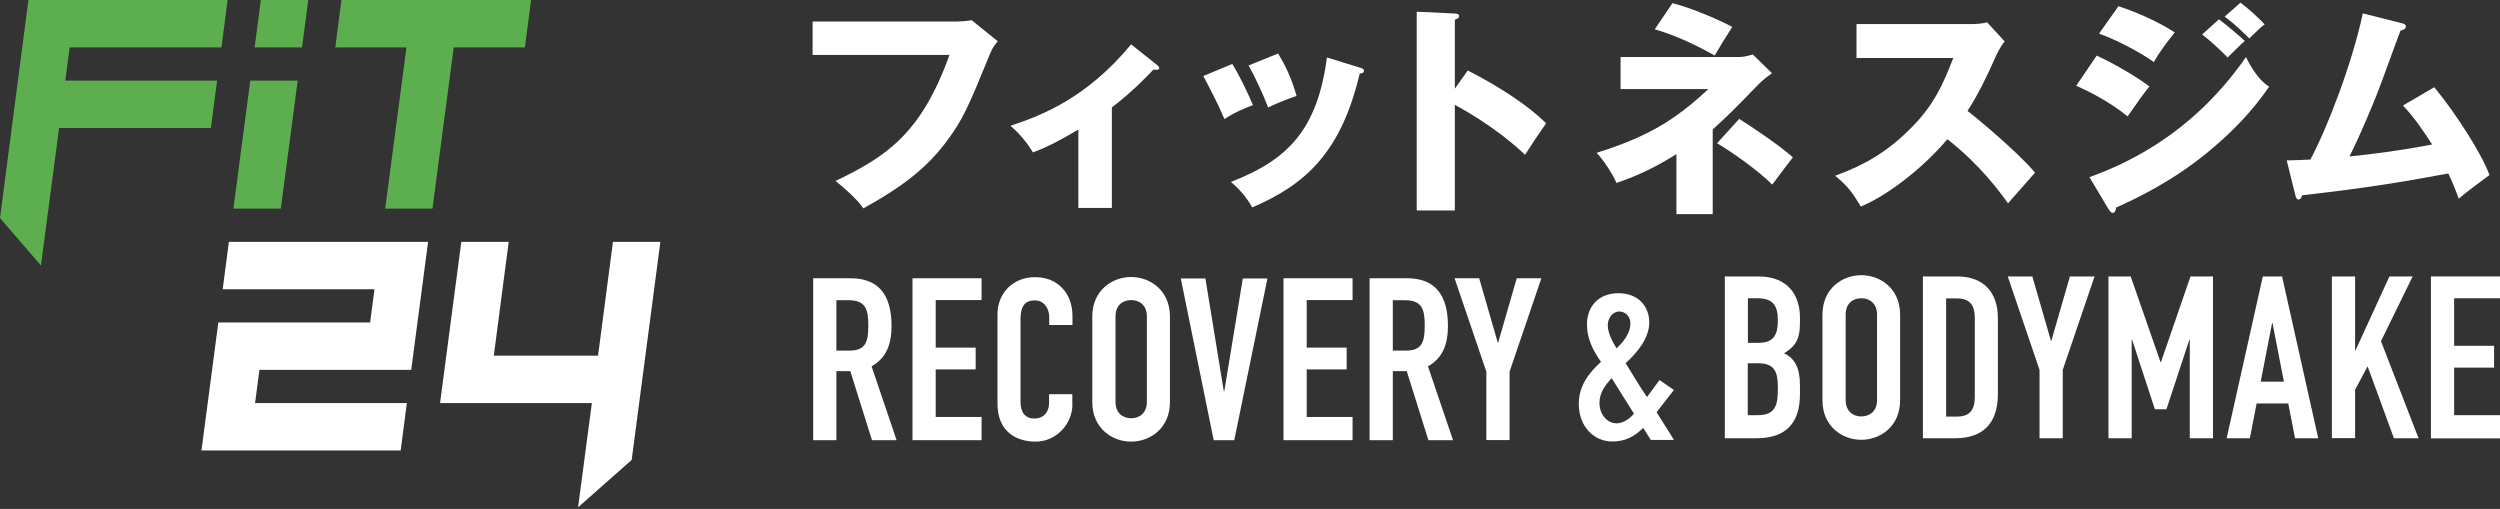
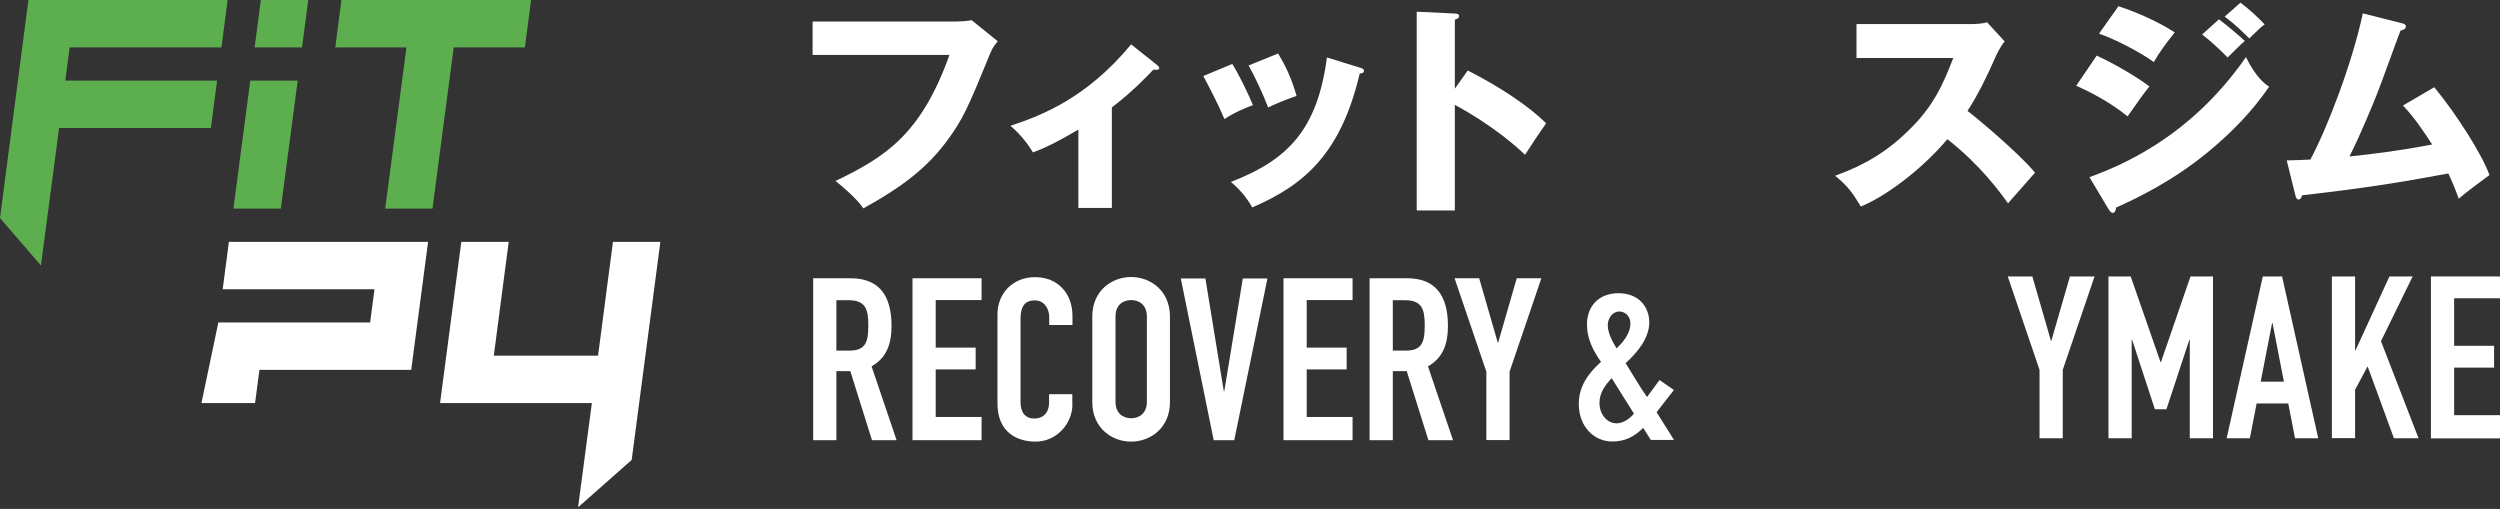
<svg xmlns="http://www.w3.org/2000/svg" width="280" height="57" viewBox="0 0 280 57" fill="none">
  <rect x="0" y="0" width="280" height="57" fill="#333333" stroke="none" />
  <path d="M3.183 0H25.495L24.801 5.31H7.8L7.311 9.029H24.313L23.62 14.339H6.618L4.585 29.733L0 24.423L3.183 0ZM31.451 23.367L33.342 9.029H28.032L26.141 23.367H31.451ZM33.83 5.31L34.523 0H29.213L28.52 5.31H33.83ZM48.437 23.367L50.816 5.31H58.789L59.482 0H38.242L37.549 5.31H45.522L43.142 23.367H48.452H48.437Z" fill="#5DAE4F" />
-   <path d="M24.454 36.115H41.456L41.944 32.396H24.942L25.636 27.086H47.948L46.057 41.425H29.055L28.567 45.143H45.568L44.875 50.453H22.563L24.454 36.115ZM64.744 56.819L70.748 51.509L73.962 27.086H68.652L66.982 39.833H55.306L56.976 27.086H51.666L49.287 45.143H66.289L64.744 56.819Z" fill="white" />
+   <path d="M24.454 36.115H41.456L41.944 32.396H24.942L25.636 27.086H47.948L46.057 41.425H29.055L28.567 45.143H45.568H22.563L24.454 36.115ZM64.744 56.819L70.748 51.509L73.962 27.086H68.652L66.982 39.833H55.306L56.976 27.086H51.666L49.287 45.143H66.289L64.744 56.819Z" fill="white" />
  <path d="M91.091 31.165H95.266C98.355 31.165 99.852 32.977 99.852 36.491C99.852 38.571 99.269 40.099 97.614 41.029L100.419 49.301H97.662L95.235 41.565H93.675V49.301H91.075V31.181L91.091 31.165ZM93.691 39.264H95.172C96.984 39.264 97.252 38.24 97.252 36.444C97.252 34.647 96.953 33.623 95.03 33.623H93.675V39.28L93.691 39.264Z" fill="white" />
  <path d="M102.199 31.165H109.936V33.607H104.799V38.933H109.274V41.375H104.799V46.701H109.936V49.301H102.199V31.181V31.165Z" fill="white" />
  <path d="M120.115 45.254C120.115 47.491 118.303 49.461 115.987 49.461C114.001 49.461 111.717 48.499 111.717 45.191V35.217C111.717 32.853 113.418 31.041 115.939 31.041C118.46 31.041 120.115 32.853 120.115 35.374V36.398H117.515V35.532C117.515 34.508 116.901 33.641 115.908 33.641C114.616 33.641 114.301 34.539 114.301 35.752V45.017C114.301 46.057 114.71 46.877 115.876 46.877C116.585 46.877 117.499 46.467 117.499 45.049V44.151H120.099V45.269L120.115 45.254Z" fill="white" />
  <path d="M122.337 35.453C122.337 32.507 124.574 31.025 126.686 31.025C128.797 31.025 131.034 32.507 131.034 35.453V45.033C131.034 47.98 128.797 49.461 126.686 49.461C124.574 49.461 122.337 47.98 122.337 45.033V35.453ZM124.937 45.017C124.937 46.262 125.756 46.845 126.686 46.845C127.615 46.845 128.45 46.262 128.45 45.017V35.437C128.45 34.193 127.631 33.609 126.686 33.609C125.74 33.609 124.937 34.193 124.937 35.437V45.017Z" fill="white" />
  <path d="M138.22 49.306H135.935L132.248 31.186H135.005L137.069 43.838H137.117L139.197 31.186H141.954L138.235 49.306H138.22Z" fill="white" />
  <path d="M143.75 31.165H151.487V33.607H146.35V38.933H150.825V41.375H146.35V46.701H151.487V49.301H143.75V31.181V31.165Z" fill="white" />
  <path d="M153.41 31.165H157.585C160.673 31.165 162.17 32.977 162.17 36.491C162.17 38.571 161.587 40.099 159.933 41.029L162.738 49.301H159.98L157.554 41.565H155.994V49.301H153.394V31.181L153.41 31.165ZM156.009 39.264H157.491C159.303 39.264 159.57 38.24 159.57 36.444C159.57 34.647 159.271 33.623 157.349 33.623H155.994V39.28L156.009 39.264Z" fill="white" />
  <path d="M166.472 41.627L162.911 31.165H165.668L167.748 38.366H167.795L169.875 31.165H172.633L169.072 41.627V49.285H166.472V41.627Z" fill="white" />
  <path d="M184.041 47.919C183.016 48.943 181.961 49.447 180.574 49.447C178.51 49.447 176.824 47.761 176.824 45.24C176.824 43.255 177.895 41.806 179.314 40.529C178.4 39.237 177.738 37.882 177.738 36.354C177.738 34.416 178.935 32.84 181.283 32.84C183.505 32.84 184.718 34.337 184.718 36.117C184.718 37.803 183.489 39.395 182.071 40.671C182.701 41.664 183.568 43.192 184.466 44.468L185.868 42.562L187.476 43.681L185.538 46.17L187.491 49.274H184.891L184.025 47.903L184.041 47.919ZM181.063 47.415C181.85 47.415 182.623 46.8 183.001 46.328L180.511 42.357C179.755 43.145 179.14 44.011 179.14 45.13C179.14 46.375 179.96 47.415 181.078 47.415H181.063ZM181.047 39.032C181.677 38.418 182.607 37.457 182.607 36.18C182.607 35.55 182.118 34.888 181.362 34.888C180.606 34.888 180.07 35.629 180.07 36.417C180.07 37.205 180.495 38.118 181.063 39.032H181.047Z" fill="white" />
-   <path d="M193.18 30.963H196.978C200.334 30.963 201.595 33.185 201.595 35.548V36.21C201.595 38.148 200.964 38.857 199.814 39.566C201.043 40.149 201.595 41.252 201.595 43.127V44.151C201.595 47.303 200.098 49.083 196.726 49.083H193.18V30.963ZM195.765 38.4H196.931C198.664 38.4 199.121 37.502 199.121 35.847C199.121 34.193 198.538 33.405 196.836 33.405H195.765V38.4ZM195.765 46.499H196.883C198.963 46.499 199.121 45.223 199.121 43.442C199.121 41.662 198.79 40.685 196.899 40.685H195.749V46.483L195.765 46.499Z" fill="white" />
-   <path d="M204.115 35.249C204.115 32.302 206.352 30.821 208.464 30.821C210.575 30.821 212.813 32.302 212.813 35.249V44.829C212.813 47.776 210.575 49.257 208.464 49.257C206.352 49.257 204.115 47.776 204.115 44.829V35.249ZM206.715 44.813C206.715 46.058 207.534 46.641 208.464 46.641C209.393 46.641 210.228 46.058 210.228 44.813V35.233C210.228 33.988 209.409 33.405 208.464 33.405C207.518 33.405 206.715 33.988 206.715 35.233V44.813Z" fill="white" />
-   <path d="M215.365 30.963H219.21C222.141 30.963 223.764 32.712 223.764 35.643V44.12C223.764 47.476 222.03 49.083 218.974 49.083H215.365V30.963ZM217.965 46.657H219.163C220.612 46.657 221.18 45.948 221.18 44.388V35.658C221.18 34.24 220.691 33.421 219.163 33.421H217.965V46.657Z" fill="white" />
  <path d="M228.428 41.425L224.867 30.963H227.624L229.704 38.164H229.751L231.831 30.963H234.589L231.028 41.425V49.083H228.428V41.425Z" fill="white" />
  <path d="M236.149 30.963H238.638L241.979 40.559H242.026L245.335 30.963H247.856V49.083H245.256V38.053H245.209L242.641 45.837H241.348L238.796 38.053H238.749V49.083H236.149V30.963Z" fill="white" />
  <path d="M253.434 30.963H255.593L259.642 49.083H257.042L256.286 45.191H252.741L251.984 49.083H249.385L253.434 30.963ZM254.521 36.178H254.474L253.198 42.749H255.798L254.521 36.178Z" fill="white" />
  <path d="M261.171 30.964H263.771V39.236H263.818L267.615 30.964H270.215L266.67 38.212L270.877 49.084H268.12L265.173 41.033L263.771 43.648V49.069H261.171V30.948V30.964Z" fill="white" />
  <path d="M272.263 30.963H280V33.405H274.863V38.731H279.338V41.173H274.863V46.499H280V49.099H272.263V30.979V30.963Z" fill="white" />
  <path d="M107.084 2.414C107.289 2.414 108.392 2.367 108.817 2.257L111.748 4.62C111.448 4.999 111.165 5.329 110.913 5.96C108.392 12.121 107.856 13.35 106.028 15.823C103.885 18.675 101.38 20.74 96.7 23.339C96.275 22.756 95.66 21.953 93.58 20.267C99.3 17.525 103.192 14.941 106.343 6.149H91.012V2.414H107.099H107.084Z" fill="white" />
  <path d="M124.511 23.292H120.777V14.515C118.681 15.729 117.389 16.438 115.687 17.068C115.089 16.06 114.206 14.957 113.166 14.09C116.601 12.956 121.691 11.017 126.686 4.967L129.632 7.315C129.727 7.409 129.837 7.488 129.837 7.614C129.837 7.819 129.616 7.819 129.49 7.819C129.396 7.819 129.286 7.819 129.191 7.787C128.466 8.544 126.749 10.356 124.527 12.026V23.308L124.511 23.292Z" fill="white" />
  <path d="M138.015 7.158C138.803 8.419 139.858 10.609 140.331 11.775C139.701 11.995 138.267 12.579 137.132 13.335C136.455 11.696 135.588 10.057 134.769 8.513L138.03 7.158H138.015ZM152.29 7.568C152.574 7.647 152.763 7.725 152.763 7.946C152.763 8.198 152.417 8.23 152.29 8.23C150.179 17.18 146.114 20.709 140.252 23.23C139.953 22.694 139.196 21.465 137.857 20.378C144.317 17.889 147.548 14.454 148.619 6.433L152.275 7.568H152.29ZM143.151 5.992C144.002 7.41 144.617 8.687 145.216 10.735C143.372 11.412 142.773 11.665 142.033 12.043C141.56 10.751 140.52 8.513 139.843 7.332L143.151 5.992Z" fill="white" />
  <path d="M164.36 7.881C168.094 9.772 171.293 11.946 173.168 13.806C172.034 15.444 171.908 15.618 170.805 17.335C169.97 16.547 167.448 14.2 162.942 11.742V23.575H158.672V1.311L162.942 1.515C163.115 1.515 163.415 1.547 163.415 1.799C163.415 2.051 163.131 2.146 162.942 2.209V9.93L164.376 7.913L164.36 7.881Z" fill="white" />
-   <path d="M181.504 9.961V6.384H194.771C195.275 6.384 195.559 6.306 196.315 6.101L198.458 8.196C198.111 8.449 197.418 8.953 196.977 9.426C193.904 12.577 193.542 12.939 191.824 14.499V23.985H187.759V17.257C185.821 18.486 183.647 19.62 181.047 20.487C180.621 19.51 179.66 18.013 178.825 17.115C184.545 15.319 187.602 13.459 191.336 9.977H181.504V9.961ZM187.334 0.365C189.382 0.838 192.88 2.382 194.015 3.013C192.88 4.809 192.833 4.872 192.045 6.211C190.501 5.36 188.058 4.068 185.333 3.28L187.318 0.35L187.334 0.365ZM194.771 13.302C198.852 15.933 200.112 17.036 200.806 17.619C200.475 18.029 199.262 19.636 198.49 20.676C196.898 19.069 193.92 16.989 192.313 16.043L194.787 13.317L194.771 13.302Z" fill="white" />
  <path d="M207.928 6.479V2.697H220.817C221.227 2.697 222.125 2.65 222.55 2.492L224.52 4.635C224.315 4.887 223.937 5.423 223.559 6.242C222.629 8.354 221.62 10.481 220.36 12.419C221.416 13.223 226.032 17.067 227.923 19.336C227.088 20.297 225.733 21.81 224.898 22.771C223.968 21.479 221.841 18.533 218.107 15.586C215.68 18.485 211.725 21.747 208.416 23.134C207.455 21.542 206.935 20.833 205.533 19.683C208.779 18.517 211.284 17.036 213.726 14.641C216.61 11.867 217.634 9.394 218.769 6.494H207.896L207.928 6.479Z" fill="white" />
  <path d="M234.825 6.227C236.747 7.11 239.142 8.496 240.734 9.678C240.009 10.592 239.725 10.986 238.291 13.034C236.18 11.317 233.879 10.214 232.54 9.599L234.841 6.212L234.825 6.227ZM234.037 19.841C237.062 18.707 245.13 15.65 251.543 6.401C252.725 8.748 253.654 9.379 254.143 9.71C252.252 12.483 249.904 14.878 247.304 17.021C243.27 20.345 239.237 22.236 237.015 23.245C236.968 23.528 236.889 23.843 236.605 23.843C236.448 23.843 236.306 23.639 236.196 23.497L234.021 19.841H234.037ZM237.267 0.697C239.237 1.327 241.789 2.461 243.57 3.627C242.735 4.683 241.9 5.77 241.222 6.952C239.788 5.896 236.936 4.399 235.093 3.769L237.267 0.697ZM248.518 2.162C249.305 2.745 250.818 4.006 251.417 4.589C251.133 4.809 250.125 5.818 249.494 6.432C248.581 5.518 247.651 4.636 246.642 3.864L248.502 2.178L248.518 2.162ZM250.944 0.303C251.7 0.854 253.134 2.146 253.638 2.745C253.213 3.044 253.087 3.17 251.921 4.305C250.377 2.745 249.621 2.209 249.164 1.863L250.928 0.303H250.944Z" fill="white" />
  <path d="M272.641 9.771C275.21 12.891 278.03 17.382 278.818 19.604C277.652 20.454 276.266 21.494 275.383 22.251C275.084 21.447 274.784 20.643 274.217 19.43C268.34 20.517 264.574 21.101 257.83 21.873C257.783 22.093 257.657 22.345 257.452 22.345C257.2 22.345 257.121 22.062 257.074 21.841L256.113 17.965C257.294 17.933 257.956 17.918 258.76 17.87C260.572 14.514 263.408 7.25 264.637 1.499L269.002 2.602C269.222 2.649 269.459 2.728 269.459 2.949C269.459 3.295 269.049 3.374 268.86 3.421C268.434 4.509 266.685 9.377 266.291 10.354C265.882 11.394 264.448 14.94 263.14 17.524C265.535 17.272 268.513 16.925 272.405 16.184C271.397 14.64 270.388 13.127 269.128 11.82L272.657 9.756L272.641 9.771Z" fill="white" />
</svg>